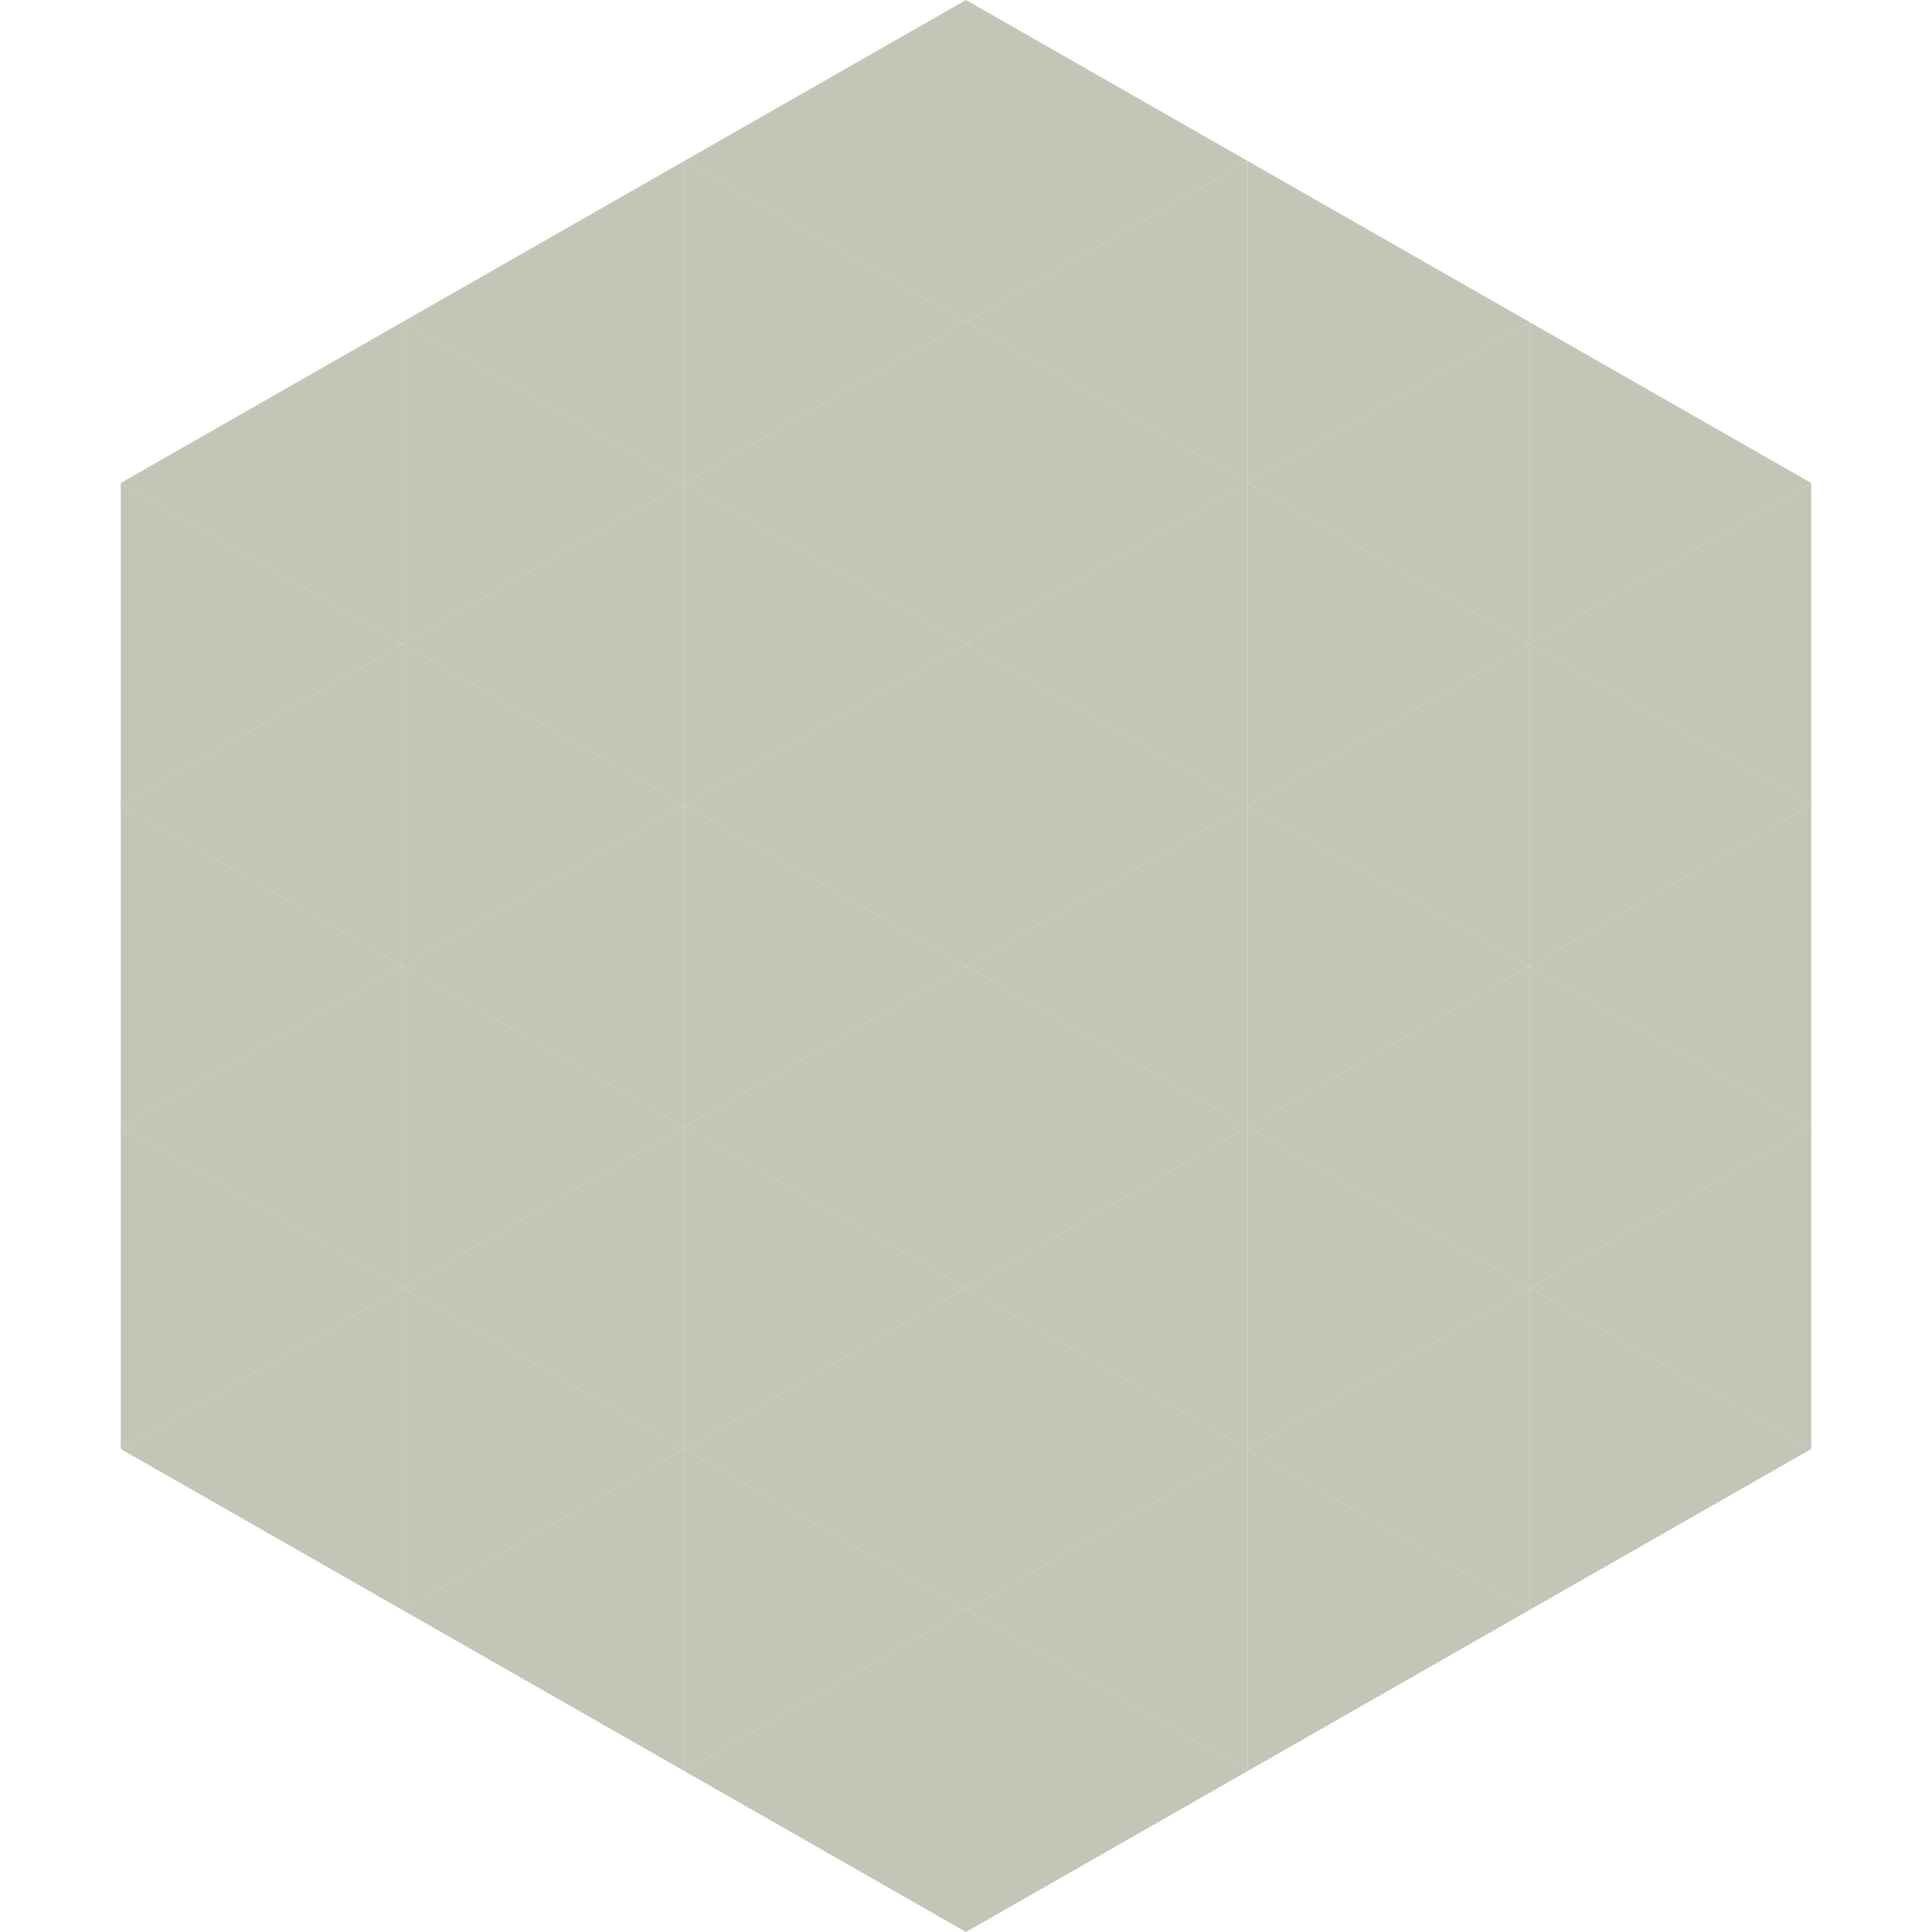
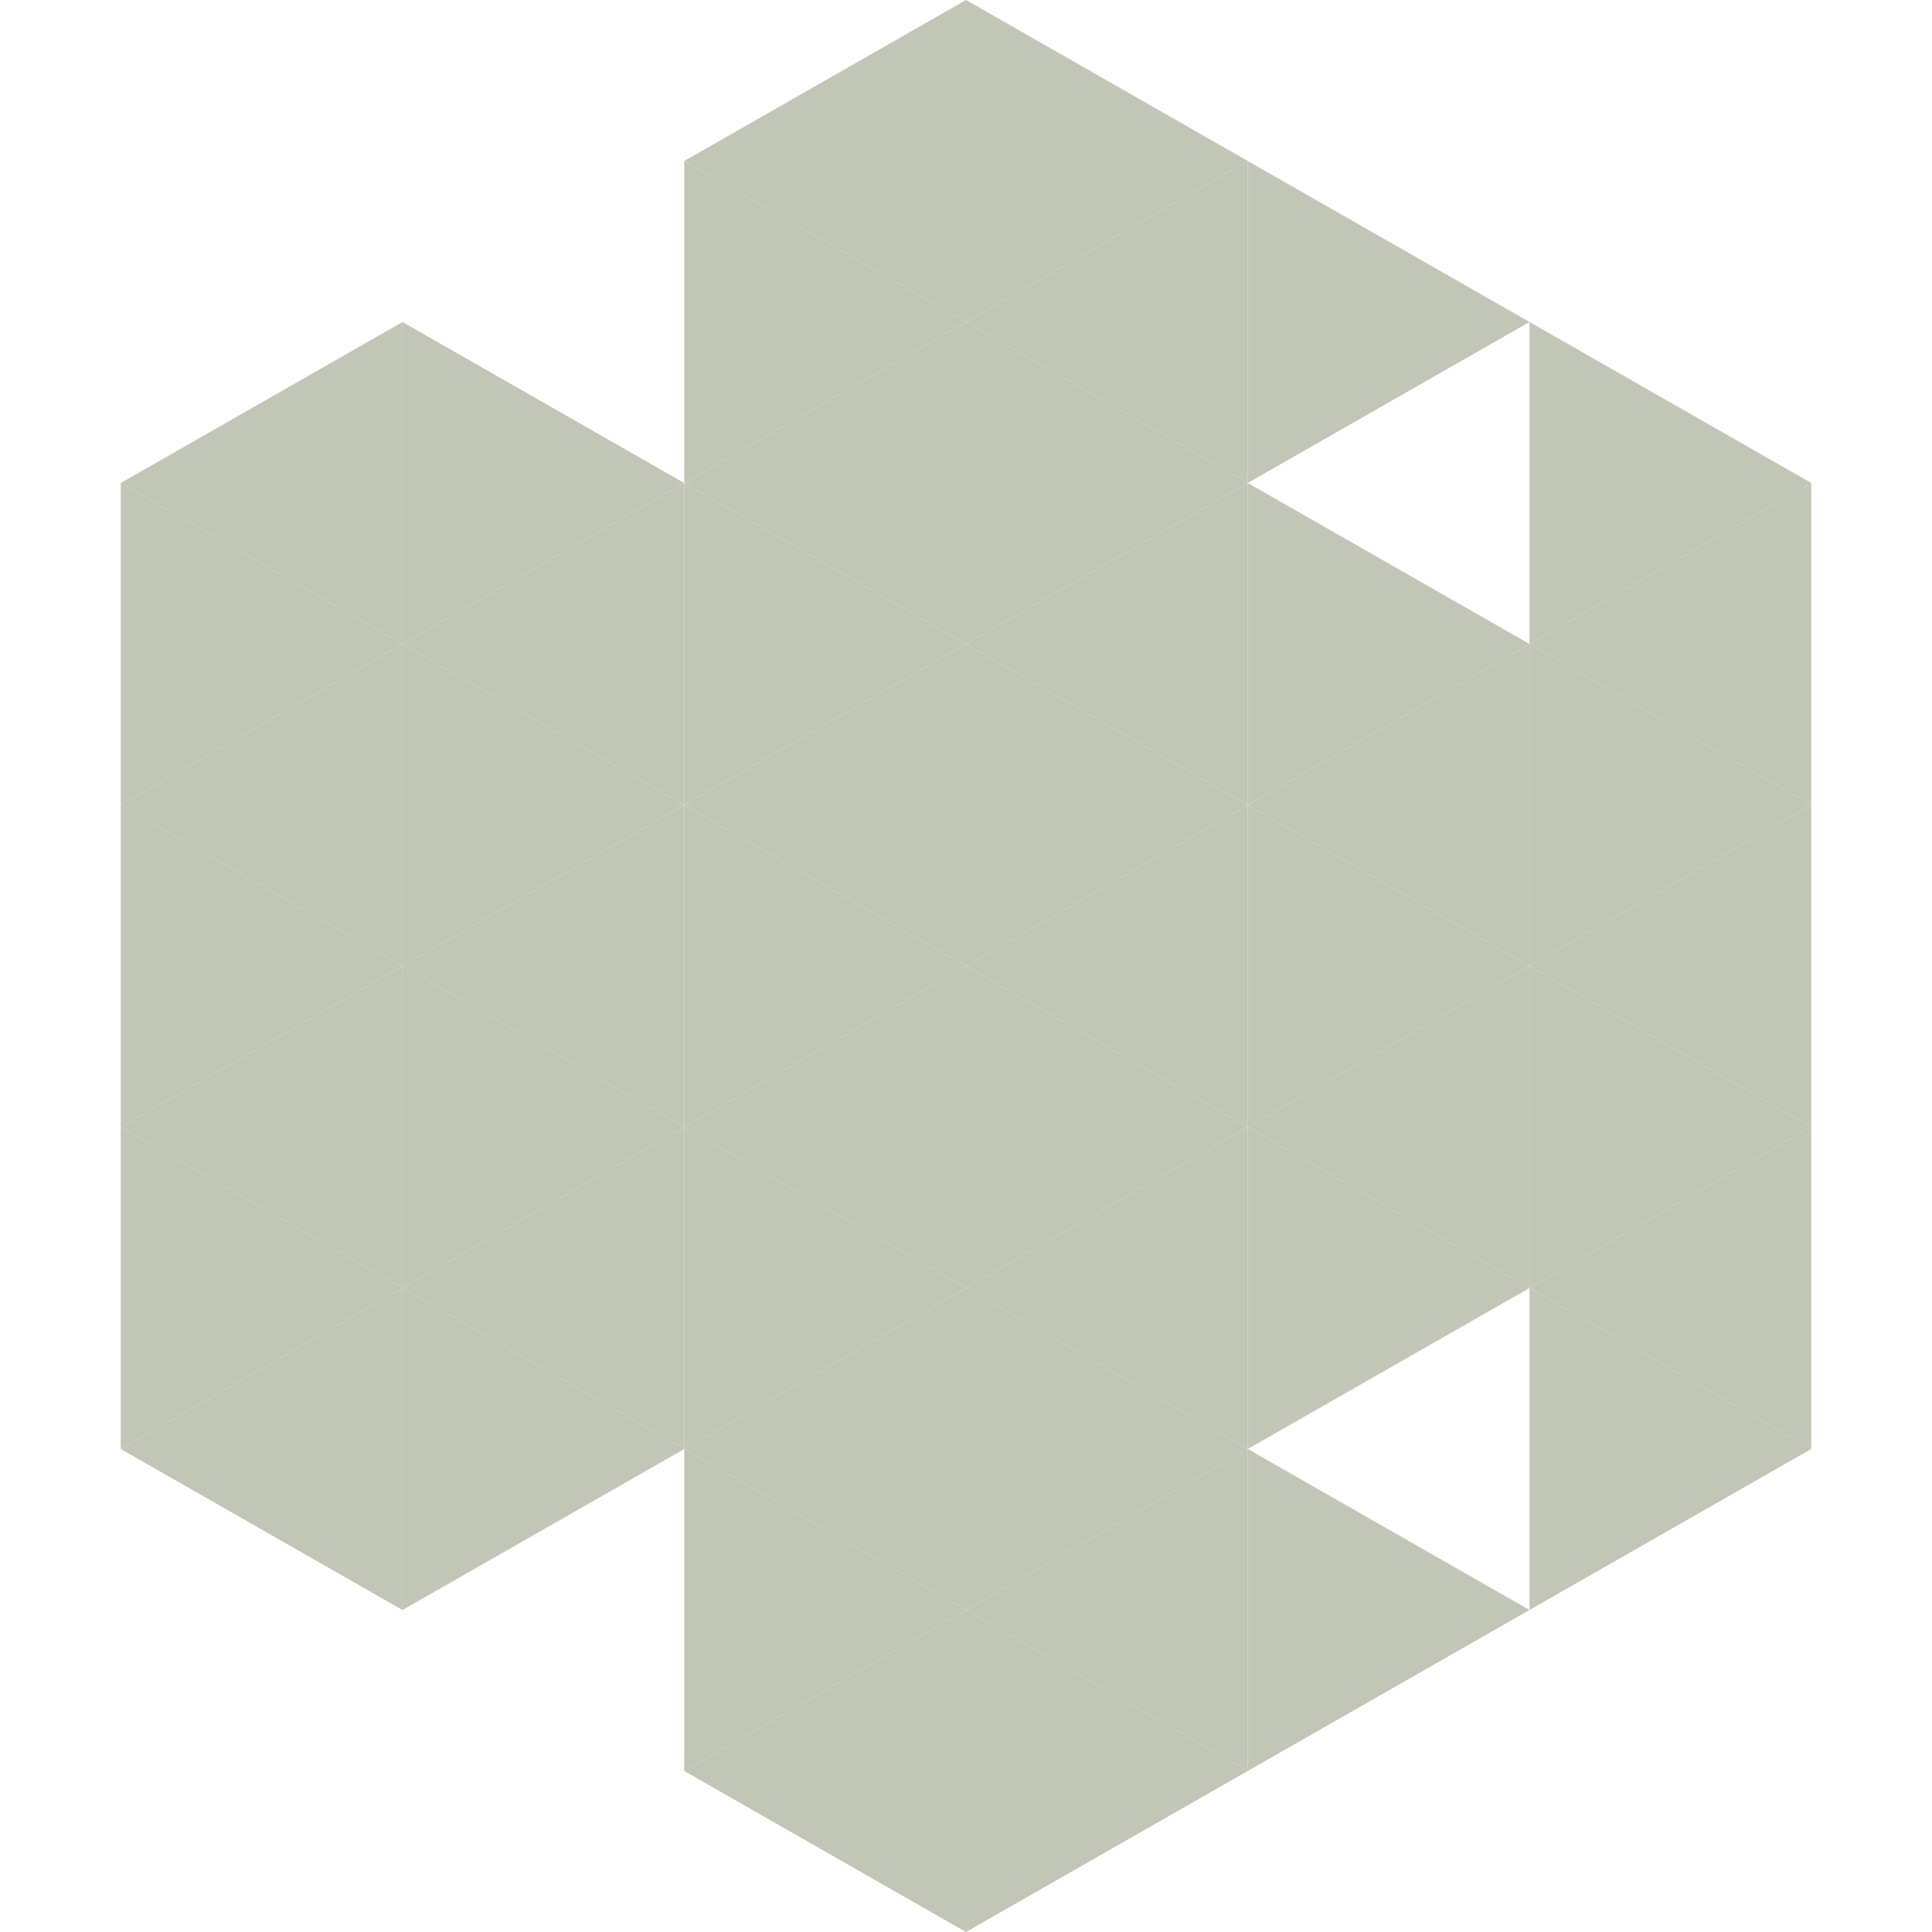
<svg xmlns="http://www.w3.org/2000/svg" width="240" height="240">
  <polygon points="50,40 15,60 50,80" style="fill:rgb(193,198,182)" />
  <polygon points="190,40 225,60 190,80" style="fill:rgb(193,198,182)" />
  <polygon points="15,60 50,80 15,100" style="fill:rgb(193,198,182)" />
  <polygon points="225,60 190,80 225,100" style="fill:rgb(193,198,182)" />
  <polygon points="50,80 15,100 50,120" style="fill:rgb(193,198,182)" />
  <polygon points="190,80 225,100 190,120" style="fill:rgb(193,198,182)" />
  <polygon points="15,100 50,120 15,140" style="fill:rgb(193,198,182)" />
  <polygon points="225,100 190,120 225,140" style="fill:rgb(193,198,182)" />
  <polygon points="50,120 15,140 50,160" style="fill:rgb(193,198,182)" />
  <polygon points="190,120 225,140 190,160" style="fill:rgb(193,198,182)" />
  <polygon points="15,140 50,160 15,180" style="fill:rgb(193,198,182)" />
  <polygon points="225,140 190,160 225,180" style="fill:rgb(193,198,182)" />
  <polygon points="50,160 15,180 50,200" style="fill:rgb(193,198,182)" />
  <polygon points="190,160 225,180 190,200" style="fill:rgb(193,198,182)" />
  <polygon points="15,180 50,200 15,220" style="fill:rgb(255,255,255); fill-opacity:0" />
  <polygon points="225,180 190,200 225,220" style="fill:rgb(255,255,255); fill-opacity:0" />
  <polygon points="50,0 85,20 50,40" style="fill:rgb(255,255,255); fill-opacity:0" />
  <polygon points="190,0 155,20 190,40" style="fill:rgb(255,255,255); fill-opacity:0" />
-   <polygon points="85,20 50,40 85,60" style="fill:rgb(193,198,182)" />
  <polygon points="155,20 190,40 155,60" style="fill:rgb(193,198,182)" />
  <polygon points="50,40 85,60 50,80" style="fill:rgb(193,198,182)" />
-   <polygon points="190,40 155,60 190,80" style="fill:rgb(193,198,182)" />
  <polygon points="85,60 50,80 85,100" style="fill:rgb(193,198,182)" />
  <polygon points="155,60 190,80 155,100" style="fill:rgb(193,198,182)" />
  <polygon points="50,80 85,100 50,120" style="fill:rgb(193,198,182)" />
  <polygon points="190,80 155,100 190,120" style="fill:rgb(193,198,182)" />
  <polygon points="85,100 50,120 85,140" style="fill:rgb(193,198,182)" />
  <polygon points="155,100 190,120 155,140" style="fill:rgb(193,198,182)" />
  <polygon points="50,120 85,140 50,160" style="fill:rgb(193,198,182)" />
  <polygon points="190,120 155,140 190,160" style="fill:rgb(193,198,182)" />
  <polygon points="85,140 50,160 85,180" style="fill:rgb(193,198,182)" />
  <polygon points="155,140 190,160 155,180" style="fill:rgb(193,198,182)" />
  <polygon points="50,160 85,180 50,200" style="fill:rgb(193,198,182)" />
-   <polygon points="190,160 155,180 190,200" style="fill:rgb(193,198,182)" />
-   <polygon points="85,180 50,200 85,220" style="fill:rgb(193,198,182)" />
  <polygon points="155,180 190,200 155,220" style="fill:rgb(193,198,182)" />
  <polygon points="120,0 85,20 120,40" style="fill:rgb(193,198,182)" />
  <polygon points="120,0 155,20 120,40" style="fill:rgb(193,198,182)" />
  <polygon points="85,20 120,40 85,60" style="fill:rgb(193,198,182)" />
  <polygon points="155,20 120,40 155,60" style="fill:rgb(193,198,182)" />
  <polygon points="120,40 85,60 120,80" style="fill:rgb(193,198,182)" />
  <polygon points="120,40 155,60 120,80" style="fill:rgb(193,198,182)" />
  <polygon points="85,60 120,80 85,100" style="fill:rgb(193,198,182)" />
  <polygon points="155,60 120,80 155,100" style="fill:rgb(193,198,182)" />
  <polygon points="120,80 85,100 120,120" style="fill:rgb(193,198,182)" />
  <polygon points="120,80 155,100 120,120" style="fill:rgb(193,198,182)" />
  <polygon points="85,100 120,120 85,140" style="fill:rgb(193,198,182)" />
  <polygon points="155,100 120,120 155,140" style="fill:rgb(193,198,182)" />
  <polygon points="120,120 85,140 120,160" style="fill:rgb(193,198,182)" />
  <polygon points="120,120 155,140 120,160" style="fill:rgb(193,198,182)" />
  <polygon points="85,140 120,160 85,180" style="fill:rgb(193,198,182)" />
  <polygon points="155,140 120,160 155,180" style="fill:rgb(193,198,182)" />
  <polygon points="120,160 85,180 120,200" style="fill:rgb(193,198,182)" />
  <polygon points="120,160 155,180 120,200" style="fill:rgb(193,198,182)" />
  <polygon points="85,180 120,200 85,220" style="fill:rgb(193,198,182)" />
  <polygon points="155,180 120,200 155,220" style="fill:rgb(193,198,182)" />
  <polygon points="120,200 85,220 120,240" style="fill:rgb(193,198,182)" />
  <polygon points="120,200 155,220 120,240" style="fill:rgb(193,198,182)" />
  <polygon points="85,220 120,240 85,260" style="fill:rgb(255,255,255); fill-opacity:0" />
-   <polygon points="155,220 120,240 155,260" style="fill:rgb(255,255,255); fill-opacity:0" />
</svg>